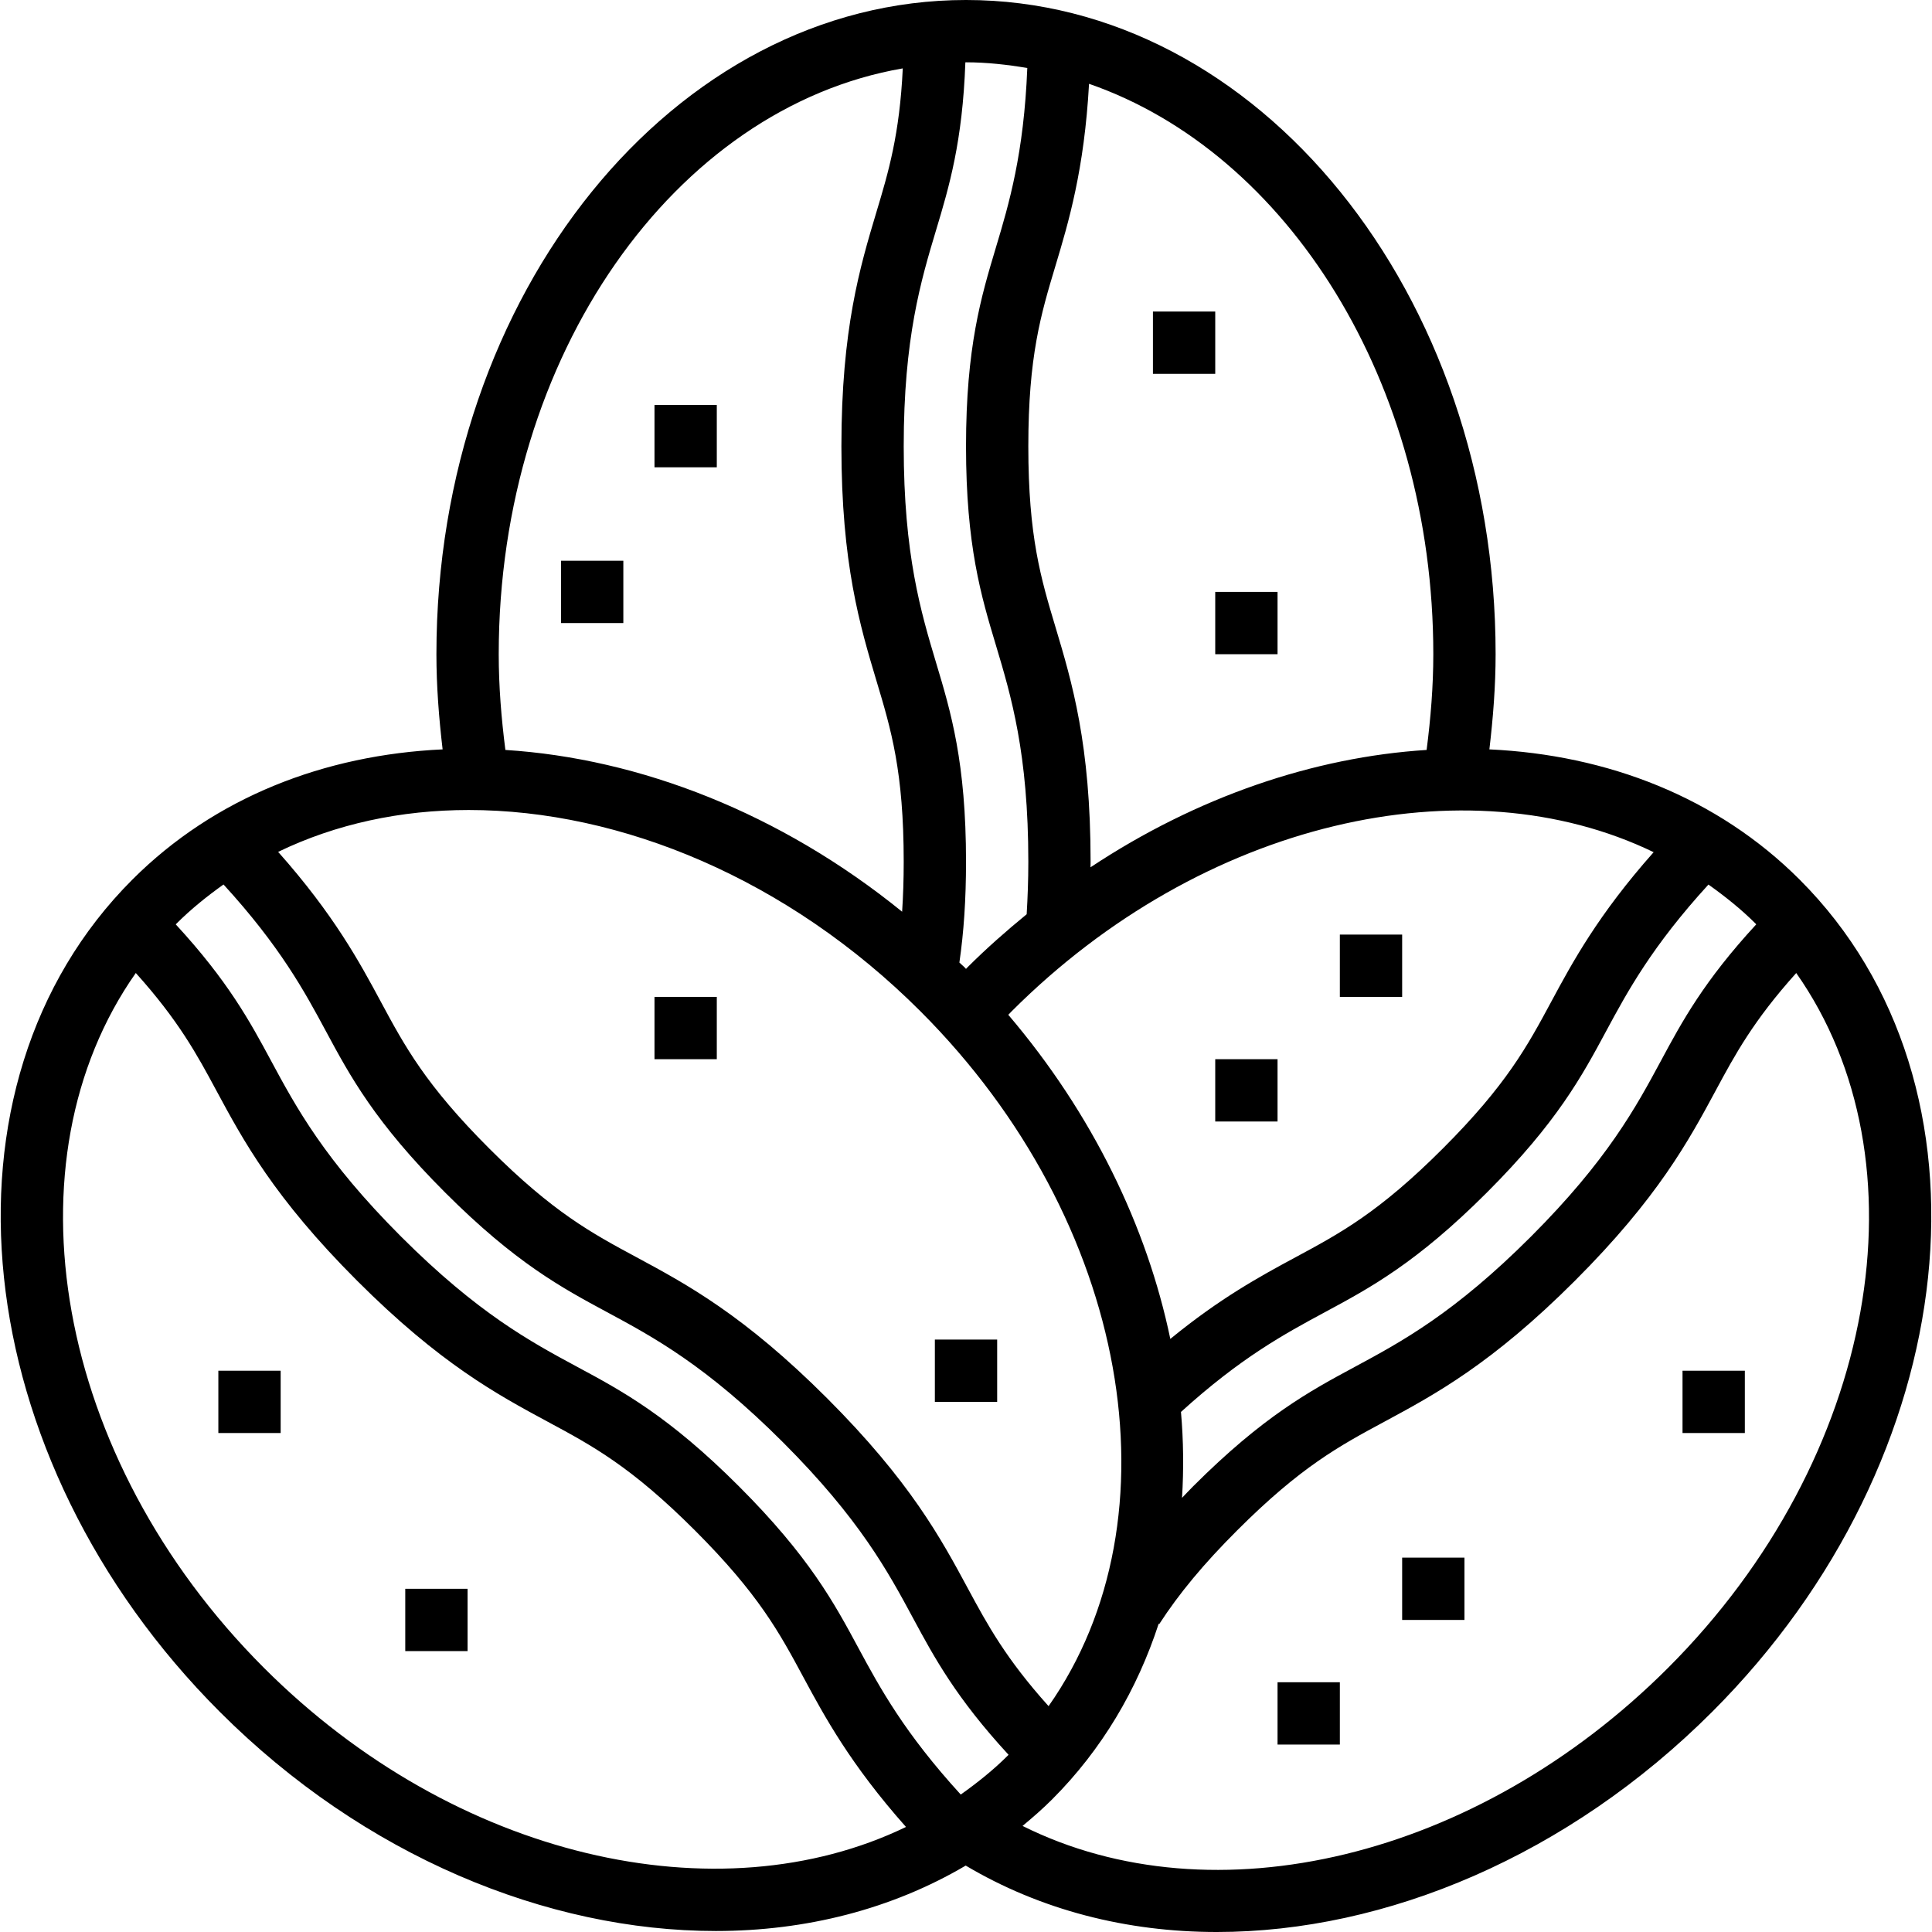
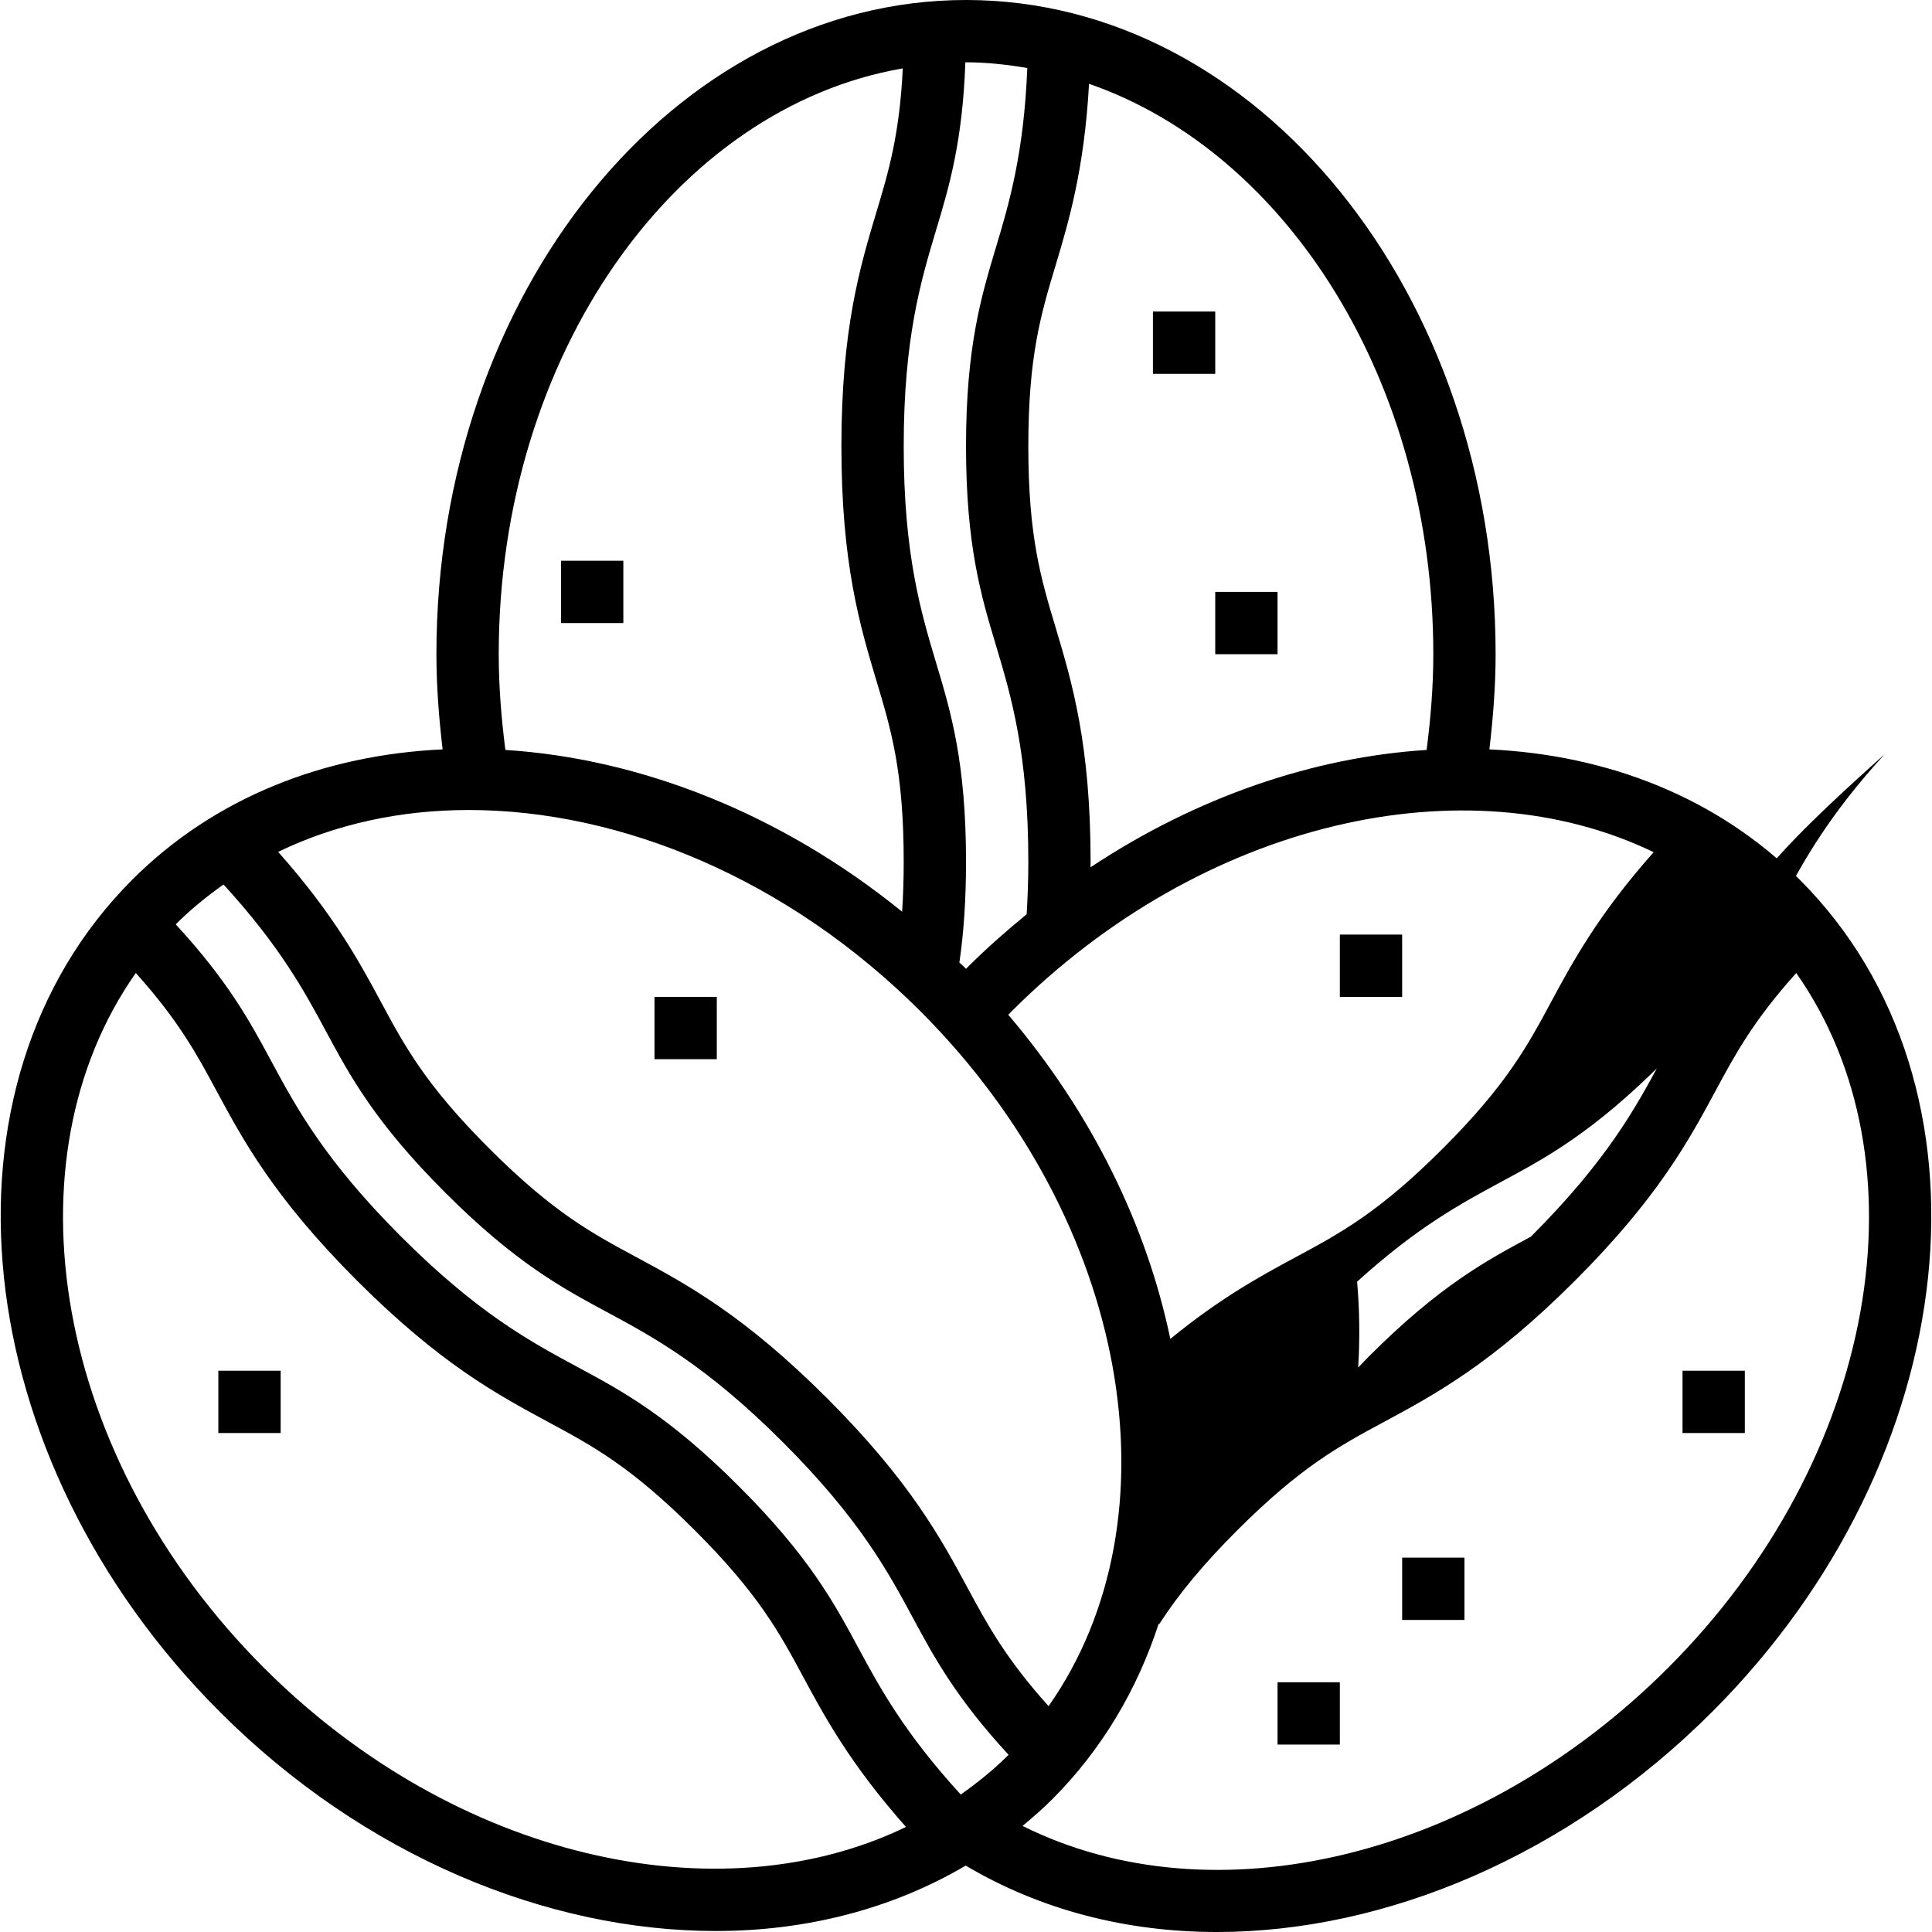
<svg xmlns="http://www.w3.org/2000/svg" version="1.1" id="Capa_1" x="0px" y="0px" viewBox="0 0 496.136 496.136" style="enable-background:new 0 0 496.136 496.136;" xml:space="preserve">
  <g>
    <g>
-       <path d="M462.168,225.904c-21.184-21.184-49.368-32.056-79.696-33.464c0.952-8.088,1.6-16.248,1.6-24.44 c0-92.64-61.008-168-136-168s-136,75.36-136,168c0,8.2,0.64,16.352,1.592,24.44c-30.32,1.408-58.512,12.28-79.696,33.464 c-52.72,52.72-42.632,148.592,22.488,213.704c37.04,37.04,84.024,56.272,127.368,56.272c23.144,0,45.176-5.608,64.168-16.8 c19.264,11.44,41.384,17.056,64.472,17.056c43.528,0,90.352-19.672,127.208-56.528C504.8,374.496,514.888,278.624,462.168,225.904 z M450.856,237.208c0.056,0.056,0.096,0.12,0.144,0.168c-13.424,14.56-19.048,24.936-24.448,34.992 c-6.448,11.968-13.752,25.528-33.416,45.2c-19.68,19.68-33.248,26.992-45.232,33.448c-11.536,6.208-23.472,12.632-41.528,30.688 c-1.008,1-1.88,1.96-2.832,2.944c0.448-7.248,0.384-14.616-0.272-22.064c15.32-13.904,26.376-19.912,37.032-25.656 c11.536-6.208,23.472-12.632,41.52-30.68c18.032-18.024,24.448-29.952,30.648-41.48c5.52-10.264,11.808-21.808,26.256-37.616 C442.976,230.184,447.088,233.44,450.856,237.208z M424.656,218.84c-14.272,16.088-20.864,28.288-26.272,38.352 c-6.176,11.472-11.504,21.384-27.872,37.752c-16.384,16.384-26.304,21.72-37.792,27.904c-9.16,4.936-19.344,10.48-32.184,20.984 c-6.008-28.848-19.984-57.832-41.608-83.232c0.288-0.296,0.56-0.6,0.856-0.888C308.872,210.616,376.552,195.592,424.656,218.84z M271.056,68.216c3.344-11.128,7.392-24.648,8.608-46.696c50.864,17.632,88.408,76.536,88.408,146.48 c0,8.256-0.672,16.472-1.72,24.584c-28.936,1.832-58.968,12.008-86.312,30.136c0-0.48,0.024-0.928,0.024-1.408 c0-30.184-4.784-46.144-9.008-60.248c-3.744-12.488-6.984-23.272-6.984-46.448C264.072,91.48,267.304,80.696,271.056,68.216z M240.408,59.016c3.344-11.12,6.768-22.648,7.496-43.008c0.056,0,0.112-0.008,0.168-0.008c5.344,0,10.576,0.6,15.736,1.464 c-0.88,21.976-4.672,34.808-8.08,46.152c-3.76,12.544-7.656,25.512-7.656,51c0,25.528,3.896,38.504,7.672,51.064 c3.904,13.024,8.328,27.792,8.328,55.632c0,4.696-0.168,9.152-0.424,13.464c-5.2,4.264-10.304,8.736-15.184,13.616 c-0.136,0.136-0.264,0.28-0.4,0.416c-0.136-0.136-0.248-0.28-0.384-0.416c-0.424-0.424-0.888-0.792-1.312-1.208 c1.128-7.744,1.704-16.208,1.704-25.872c0-25.536-3.896-38.512-7.672-51.072c-3.904-13.024-8.328-27.792-8.328-55.624 C232.072,86.8,236.496,72.04,240.408,59.016z M231.832,17.56c-0.8,16.968-3.696,26.696-6.76,36.872 c-4.216,14.072-9,30.024-9,60.184c0,30.176,4.784,46.136,9.008,60.24c3.752,12.488,6.992,23.272,6.992,46.456 c0,4.56-0.144,8.808-0.408,12.816c-31.192-25.304-67.328-39.352-101.88-41.544c-1.04-8.112-1.712-16.328-1.712-24.584 C128.072,91.184,173.336,27.656,231.832,17.56z M120.368,208.008c39.144,0,82.04,17.728,116.008,51.696 c53.904,53.912,66.76,130.24,32.896,178.432c-10.968-12.192-15.72-20.952-20.664-30.12c-6.968-12.936-14.872-27.6-36.208-48.944 c-21.344-21.344-36.008-29.248-48.976-36.232c-11.48-6.176-21.4-11.512-37.784-27.904c-16.368-16.36-21.696-26.272-27.872-37.744 c-5.416-10.072-12.008-22.296-26.344-38.432C86.256,211.592,102.92,208.008,120.368,208.008z M67.776,428.296 c-53.912-53.912-66.768-130.24-32.904-178.432c10.968,12.192,15.712,20.936,20.632,30.088c6.968,12.936,14.864,27.6,36.192,48.928 c21.336,21.336,36.008,29.24,48.968,36.224c11.48,6.176,21.4,11.512,37.792,27.904c16.392,16.384,21.728,26.304,27.904,37.792 c5.424,10.064,12.024,22.28,26.296,38.36C184.544,492.416,116.872,477.392,67.776,428.296z M258.848,450.784 c-3.768,3.768-7.88,7.032-12.128,10.056c-14.448-15.808-20.744-27.368-26.272-37.624c-6.208-11.536-12.632-23.472-30.68-41.52 c-18.056-18.056-29.984-24.48-41.536-30.688c-11.976-6.448-25.536-13.76-45.224-33.44c-19.664-19.664-26.976-33.232-33.424-45.208 c-5.4-10.04-11.024-20.416-24.448-34.976c0.048-0.048,0.096-0.112,0.144-0.16c3.776-3.776,7.872-7.056,12.12-10.088 c14.48,15.832,20.76,27.376,26.272,37.632c6.2,11.528,12.616,23.456,30.648,41.48c18.048,18.056,29.984,24.472,41.528,30.688 c11.976,6.448,25.536,13.76,45.224,33.448c19.68,19.68,26.992,33.248,33.448,45.24c5.416,10.056,11.048,20.44,24.472,35 C258.944,450.68,258.896,450.736,258.848,450.784z M428.368,428.296c-49.056,49.056-116.8,65.04-165.776,40.6 c2.6-2.16,5.152-4.376,7.576-6.8c12.832-12.832,21.88-28.256,27.384-45.136l0.144,0.096c5.072-7.84,11.424-15.48,19.992-24.04 c16.392-16.392,26.312-21.728,37.816-27.92c12.944-6.976,27.608-14.872,48.952-36.216c21.328-21.328,29.224-35.992,36.2-48.944 c4.912-9.136,9.648-17.872,20.616-30.064C495.136,298.056,482.28,374.384,428.368,428.296z" />
+       <path d="M462.168,225.904c-21.184-21.184-49.368-32.056-79.696-33.464c0.952-8.088,1.6-16.248,1.6-24.44 c0-92.64-61.008-168-136-168s-136,75.36-136,168c0,8.2,0.64,16.352,1.592,24.44c-30.32,1.408-58.512,12.28-79.696,33.464 c-52.72,52.72-42.632,148.592,22.488,213.704c37.04,37.04,84.024,56.272,127.368,56.272c23.144,0,45.176-5.608,64.168-16.8 c19.264,11.44,41.384,17.056,64.472,17.056c43.528,0,90.352-19.672,127.208-56.528C504.8,374.496,514.888,278.624,462.168,225.904 z M450.856,237.208c0.056,0.056,0.096,0.12,0.144,0.168c-13.424,14.56-19.048,24.936-24.448,34.992 c-6.448,11.968-13.752,25.528-33.416,45.2c-11.536,6.208-23.472,12.632-41.528,30.688 c-1.008,1-1.88,1.96-2.832,2.944c0.448-7.248,0.384-14.616-0.272-22.064c15.32-13.904,26.376-19.912,37.032-25.656 c11.536-6.208,23.472-12.632,41.52-30.68c18.032-18.024,24.448-29.952,30.648-41.48c5.52-10.264,11.808-21.808,26.256-37.616 C442.976,230.184,447.088,233.44,450.856,237.208z M424.656,218.84c-14.272,16.088-20.864,28.288-26.272,38.352 c-6.176,11.472-11.504,21.384-27.872,37.752c-16.384,16.384-26.304,21.72-37.792,27.904c-9.16,4.936-19.344,10.48-32.184,20.984 c-6.008-28.848-19.984-57.832-41.608-83.232c0.288-0.296,0.56-0.6,0.856-0.888C308.872,210.616,376.552,195.592,424.656,218.84z M271.056,68.216c3.344-11.128,7.392-24.648,8.608-46.696c50.864,17.632,88.408,76.536,88.408,146.48 c0,8.256-0.672,16.472-1.72,24.584c-28.936,1.832-58.968,12.008-86.312,30.136c0-0.48,0.024-0.928,0.024-1.408 c0-30.184-4.784-46.144-9.008-60.248c-3.744-12.488-6.984-23.272-6.984-46.448C264.072,91.48,267.304,80.696,271.056,68.216z M240.408,59.016c3.344-11.12,6.768-22.648,7.496-43.008c0.056,0,0.112-0.008,0.168-0.008c5.344,0,10.576,0.6,15.736,1.464 c-0.88,21.976-4.672,34.808-8.08,46.152c-3.76,12.544-7.656,25.512-7.656,51c0,25.528,3.896,38.504,7.672,51.064 c3.904,13.024,8.328,27.792,8.328,55.632c0,4.696-0.168,9.152-0.424,13.464c-5.2,4.264-10.304,8.736-15.184,13.616 c-0.136,0.136-0.264,0.28-0.4,0.416c-0.136-0.136-0.248-0.28-0.384-0.416c-0.424-0.424-0.888-0.792-1.312-1.208 c1.128-7.744,1.704-16.208,1.704-25.872c0-25.536-3.896-38.512-7.672-51.072c-3.904-13.024-8.328-27.792-8.328-55.624 C232.072,86.8,236.496,72.04,240.408,59.016z M231.832,17.56c-0.8,16.968-3.696,26.696-6.76,36.872 c-4.216,14.072-9,30.024-9,60.184c0,30.176,4.784,46.136,9.008,60.24c3.752,12.488,6.992,23.272,6.992,46.456 c0,4.56-0.144,8.808-0.408,12.816c-31.192-25.304-67.328-39.352-101.88-41.544c-1.04-8.112-1.712-16.328-1.712-24.584 C128.072,91.184,173.336,27.656,231.832,17.56z M120.368,208.008c39.144,0,82.04,17.728,116.008,51.696 c53.904,53.912,66.76,130.24,32.896,178.432c-10.968-12.192-15.72-20.952-20.664-30.12c-6.968-12.936-14.872-27.6-36.208-48.944 c-21.344-21.344-36.008-29.248-48.976-36.232c-11.48-6.176-21.4-11.512-37.784-27.904c-16.368-16.36-21.696-26.272-27.872-37.744 c-5.416-10.072-12.008-22.296-26.344-38.432C86.256,211.592,102.92,208.008,120.368,208.008z M67.776,428.296 c-53.912-53.912-66.768-130.24-32.904-178.432c10.968,12.192,15.712,20.936,20.632,30.088c6.968,12.936,14.864,27.6,36.192,48.928 c21.336,21.336,36.008,29.24,48.968,36.224c11.48,6.176,21.4,11.512,37.792,27.904c16.392,16.384,21.728,26.304,27.904,37.792 c5.424,10.064,12.024,22.28,26.296,38.36C184.544,492.416,116.872,477.392,67.776,428.296z M258.848,450.784 c-3.768,3.768-7.88,7.032-12.128,10.056c-14.448-15.808-20.744-27.368-26.272-37.624c-6.208-11.536-12.632-23.472-30.68-41.52 c-18.056-18.056-29.984-24.48-41.536-30.688c-11.976-6.448-25.536-13.76-45.224-33.44c-19.664-19.664-26.976-33.232-33.424-45.208 c-5.4-10.04-11.024-20.416-24.448-34.976c0.048-0.048,0.096-0.112,0.144-0.16c3.776-3.776,7.872-7.056,12.12-10.088 c14.48,15.832,20.76,27.376,26.272,37.632c6.2,11.528,12.616,23.456,30.648,41.48c18.048,18.056,29.984,24.472,41.528,30.688 c11.976,6.448,25.536,13.76,45.224,33.448c19.68,19.68,26.992,33.248,33.448,45.24c5.416,10.056,11.048,20.44,24.472,35 C258.944,450.68,258.896,450.736,258.848,450.784z M428.368,428.296c-49.056,49.056-116.8,65.04-165.776,40.6 c2.6-2.16,5.152-4.376,7.576-6.8c12.832-12.832,21.88-28.256,27.384-45.136l0.144,0.096c5.072-7.84,11.424-15.48,19.992-24.04 c16.392-16.392,26.312-21.728,37.816-27.92c12.944-6.976,27.608-14.872,48.952-36.216c21.328-21.328,29.224-35.992,36.2-48.944 c4.912-9.136,9.648-17.872,20.616-30.064C495.136,298.056,482.28,374.384,428.368,428.296z" />
    </g>
  </g>
  <g>
    <g>
      <rect x="144.072" y="144" width="16" height="16" />
    </g>
  </g>
  <g>
    <g>
-       <rect x="168.072" y="104" width="16" height="16" />
-     </g>
+       </g>
  </g>
  <g>
    <g>
      <rect x="296.072" y="80" width="16" height="16" />
    </g>
  </g>
  <g>
    <g>
      <rect x="312.072" y="152" width="16" height="16" />
    </g>
  </g>
  <g>
    <g>
      <rect x="168.072" y="256" width="16" height="16" />
    </g>
  </g>
  <g>
    <g>
      <rect x="56.072" y="352" width="16" height="16" />
    </g>
  </g>
  <g>
    <g>
-       <rect x="104.072" y="408" width="16" height="16" />
-     </g>
+       </g>
  </g>
  <g>
    <g>
-       <rect x="240.072" y="344" width="16" height="16" />
-     </g>
+       </g>
  </g>
  <g>
    <g>
-       <rect x="312.072" y="272" width="16" height="16" />
-     </g>
+       </g>
  </g>
  <g>
    <g>
      <rect x="344.072" y="240" width="16" height="16" />
    </g>
  </g>
  <g>
    <g>
      <rect x="432.072" y="352" width="16" height="16" />
    </g>
  </g>
  <g>
    <g>
      <rect x="328.072" y="432" width="16" height="16" />
    </g>
  </g>
  <g>
    <g>
      <rect x="360.072" y="400" width="16" height="16" />
    </g>
  </g>
  <g> </g>
  <g> </g>
  <g> </g>
  <g> </g>
  <g> </g>
  <g> </g>
  <g> </g>
  <g> </g>
  <g> </g>
  <g> </g>
  <g> </g>
  <g> </g>
  <g> </g>
  <g> </g>
  <g> </g>
</svg>